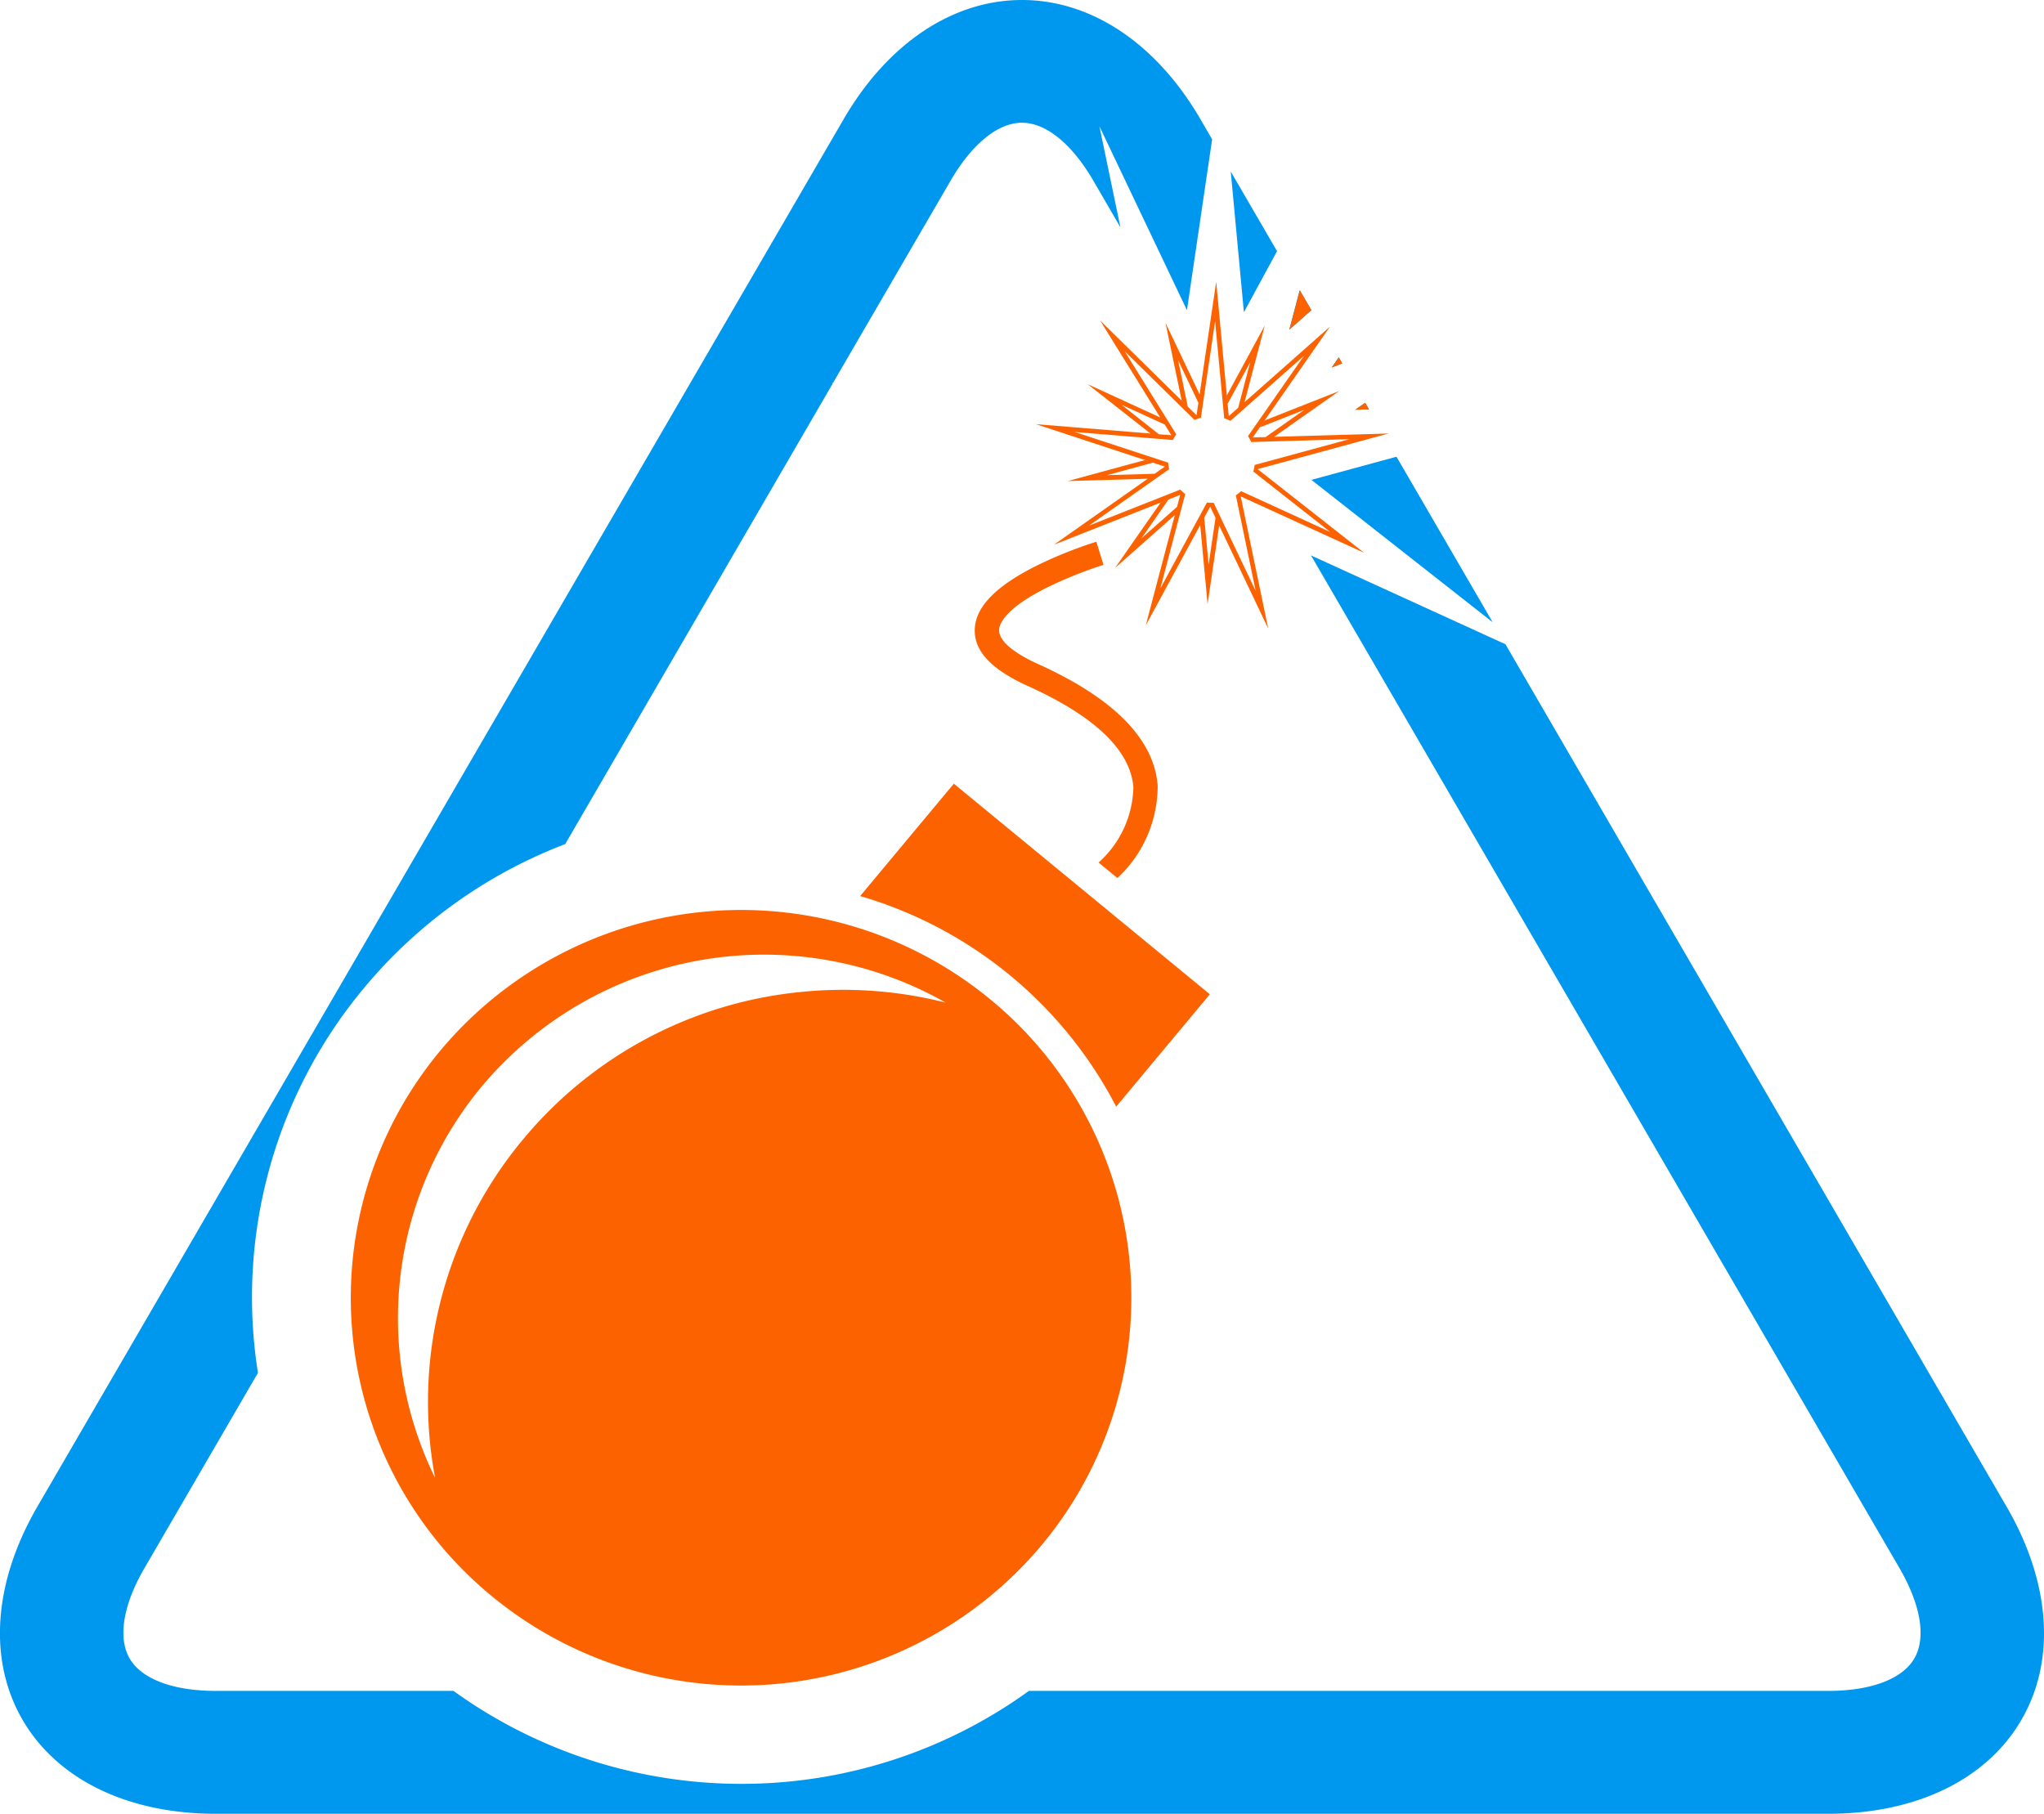
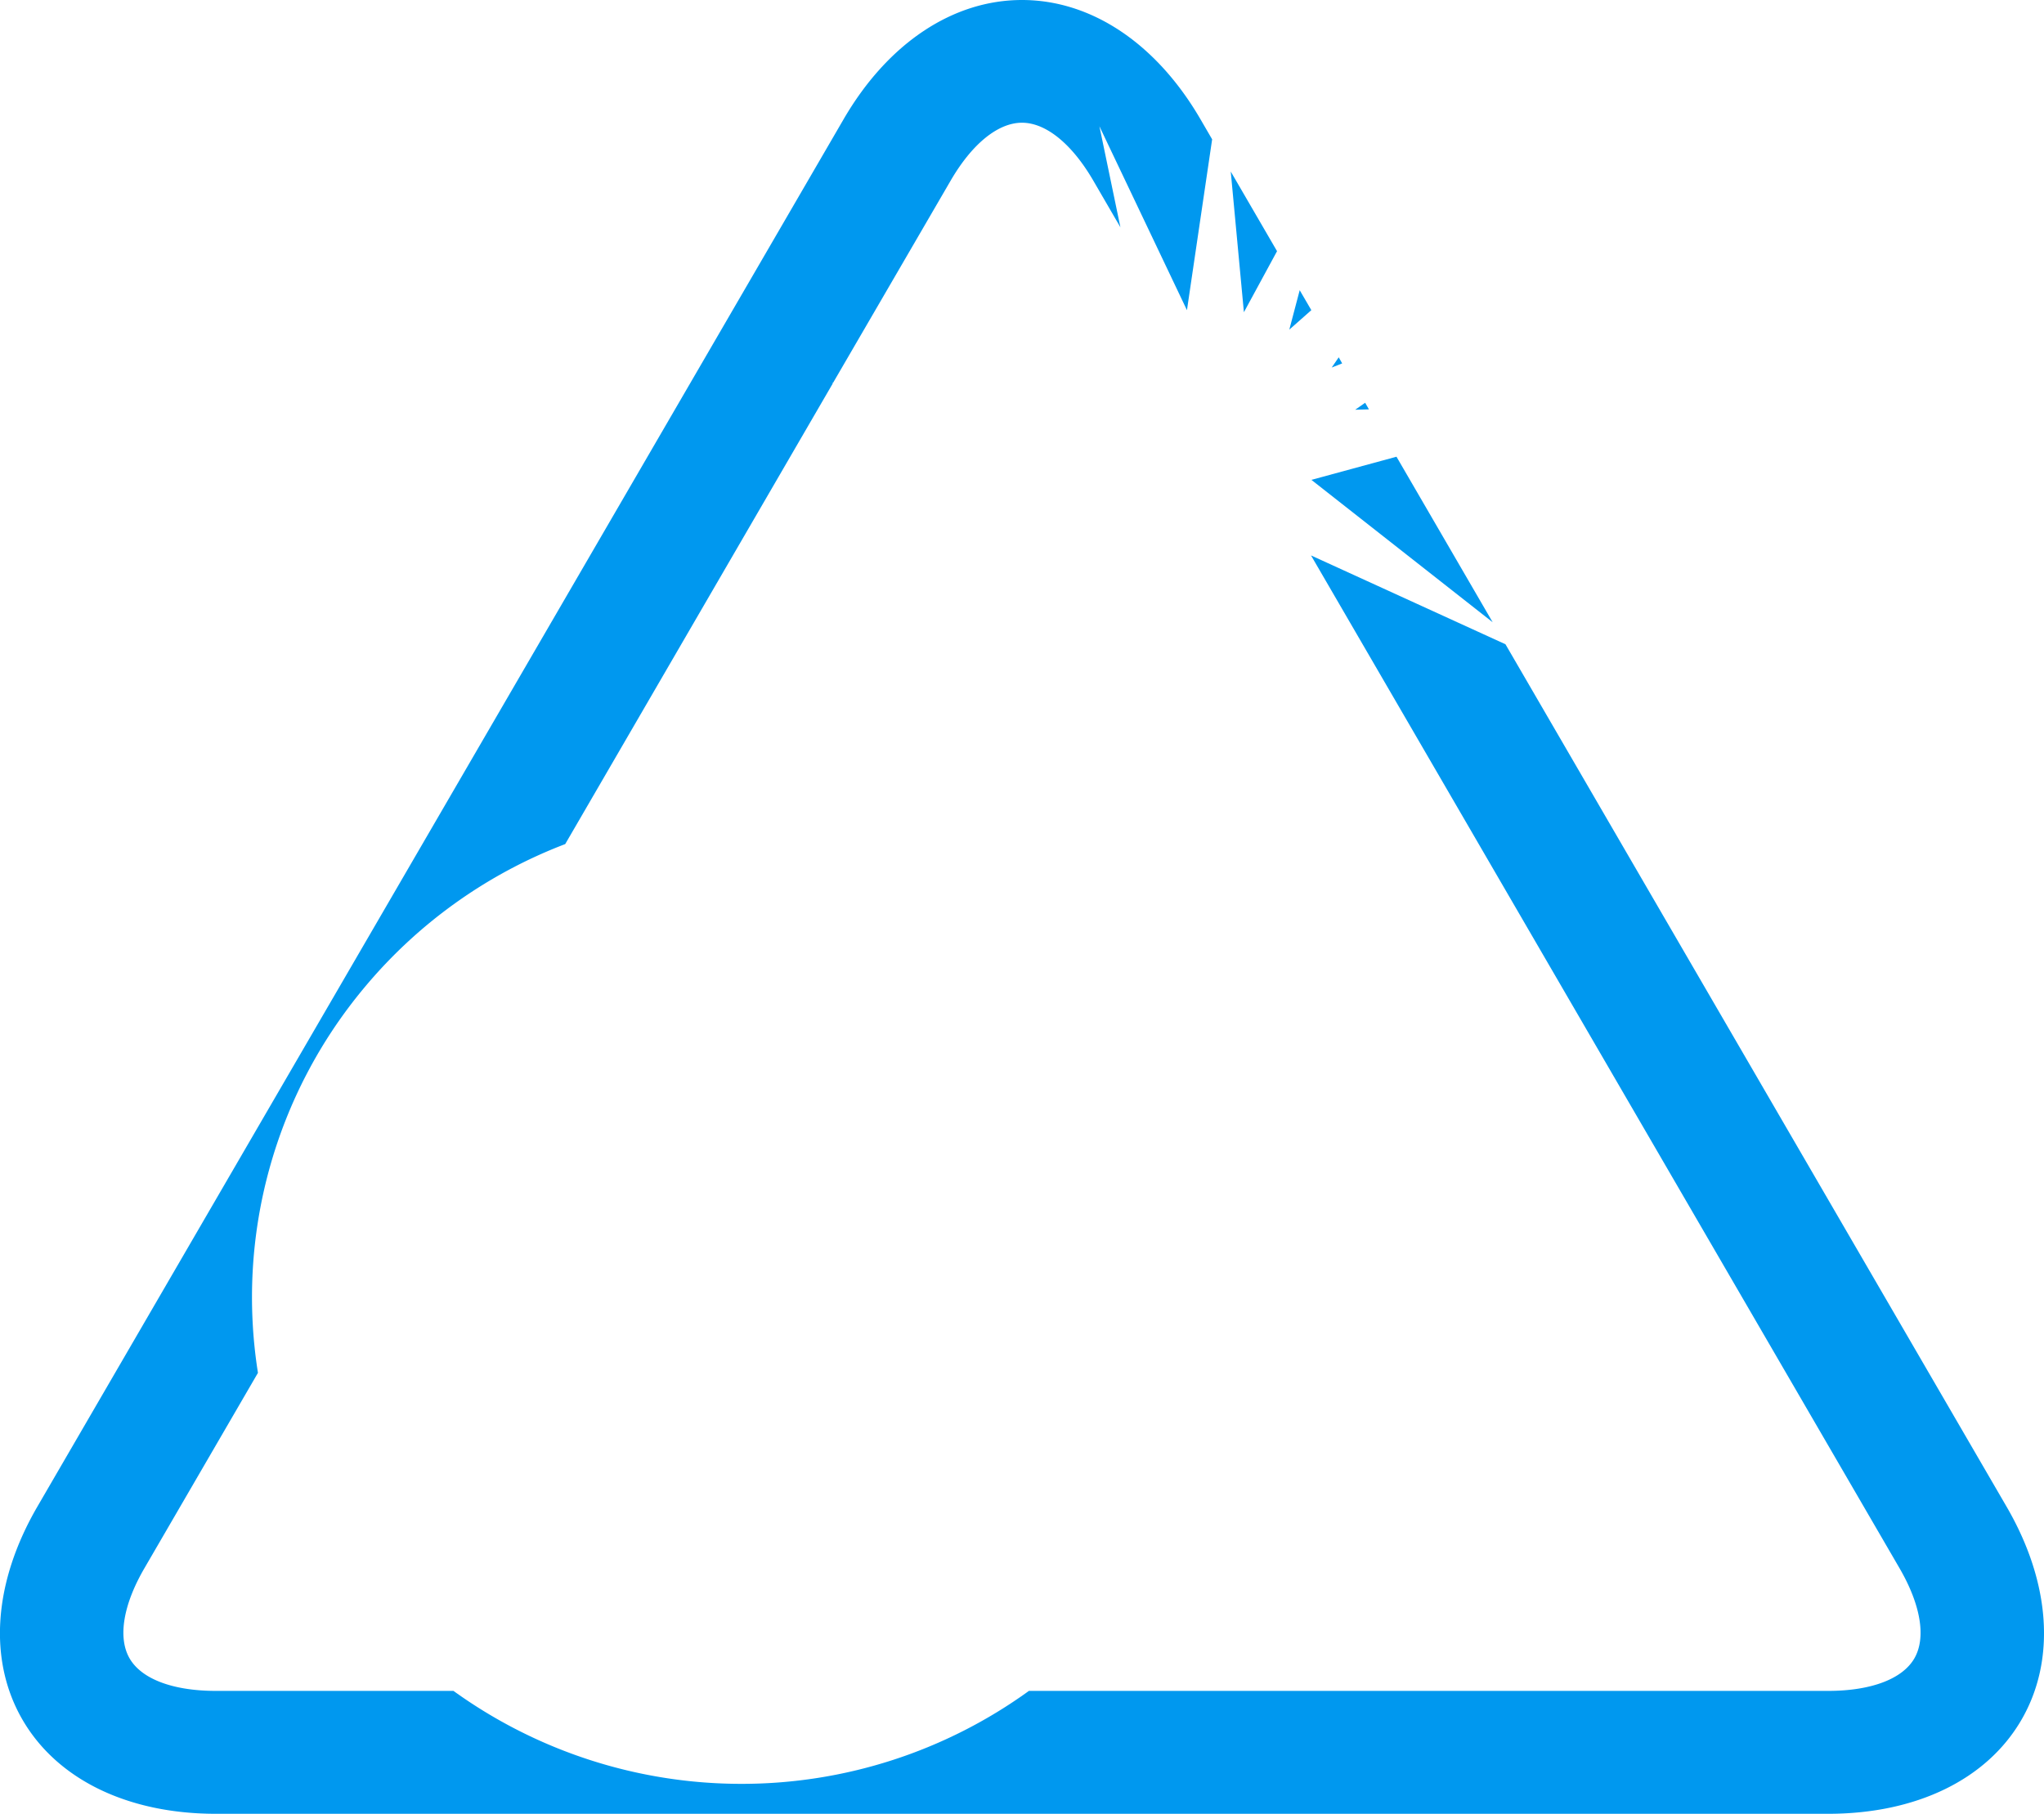
<svg xmlns="http://www.w3.org/2000/svg" id="_1.svg" data-name="1.svg" width="80" height="71" viewBox="0 0 80 71">
  <defs>
    <style>
      .cls-1 {
        fill: #0098ef;
      }

      .cls-1, .cls-2 {
        fill-rule: evenodd;
      }

      .cls-2 {
        fill: #fd6200;
      }
    </style>
  </defs>
  <path id="Фигура_25" data-name="Фигура 25" class="cls-1" d="M418.422,235.358l-3.765-6.48-3.33.906Zm-8.44-14.526-1.812-3.118,0.515,5.508Zm0.887,1.528-0.407,1.543,0.862-.762Zm1.527,2.627-0.274.4,0.409-.162Zm1.034,1.779-0.389.273,0.538-.015Zm25.105,43.211-19.613-33.758-7.61-3.477,23.031,39.64c0.838,1.442,1.05,2.731.581,3.538s-1.7,1.269-3.374,1.269H400.271A19.18,19.18,0,0,1,389,280.828h0a19.261,19.261,0,0,1-11.252-3.639h-9.3c-1.675,0-2.905-.462-3.374-1.269s-0.257-2.1.581-3.538l4.441-7.643a18.9,18.9,0,0,1,4.159-15.074,19.1,19.1,0,0,1,7.867-5.624L392.6,226l-0.048-.016,0.054,0,4.6-7.911c0.837-1.442,1.855-2.269,2.793-2.269s1.955,0.827,2.793,2.269l1.06,1.825-0.822-3.956,3.426,7.2,0.986-6.688-0.458-.788C405.259,212.7,402.713,211,400,211s-5.26,1.7-6.986,4.674l-31.55,54.3c-1.726,2.97-1.938,6.013-.581,8.348S365,282,368.449,282h63.1c3.452,0,6.209-1.34,7.566-3.675S440.261,272.947,438.535,269.977Z" transform="translate(-360 -211)" />
-   <path id="Фигура_25-2" data-name="Фигура 25" class="cls-2" d="M398.746,250.109a15.34,15.34,0,0,0-21.507,2.011,15.114,15.114,0,0,0,2.024,21.372,15.342,15.342,0,0,0,21.507-2.011A15.114,15.114,0,0,0,398.746,250.109Zm-7.439-.275a16.162,16.162,0,0,0-10.826,5.756,16.048,16.048,0,0,0-3.451,13.263,14.181,14.181,0,0,1,1.833-15.333,14.407,14.407,0,0,1,18.151-3.273A16.351,16.351,0,0,0,391.307,249.834Zm16.785-22.547-0.491-5.258-0.65,4.409-1.334-2.8,0.634,3.048,0.237,0.233L406.11,225.1l0.793,1.666-0.072.488-3.778-3.714,2.356,3.8-2.837-1.3,2.457,1.93-4.482-.366,5.045,1.661-0.4.28-1.862.054,1.792-.488-0.317-.1-3.012.82,3.128-.091-3.668,2.581,4.939-1.95-0.124.47-1.392,1.23,1.058-1.518-0.31.123-1.778,2.552,2.337-2.067-1.139,4.319,2.522-4.649,0.208,0.439-0.27,1.832-0.172-1.838-0.157.291,0.288,3.091,0.454-3.077,1.92,4.036-1.075-5.172,4.829,2.206-4.169-3.275,5.126-1.394-4.482.13,2.548-1.793-2.911,1.149-0.19.272,1.734-.684-1.514,1.066-0.5.014,3.025-4.342-3.349,2.962,0.792-3-1.486,2.74,0.03,0.329,0.886-1.631-0.471,1.782Zm-4.194-.441,1.686,0.77,0.26,0.418L405.36,228Zm7.134-1.913-2.187,3.14a1.653,1.653,0,0,1,.126.23l3.841-.111-3.706,1.008a1.71,1.71,0,0,1-.053.258l3.014,2.368-3.492-1.6a1.621,1.621,0,0,1-.206.163l0.777,3.741L407.5,230.68a1.757,1.757,0,0,1-.262-0.008l-1.824,3.364,0.975-3.7a1.668,1.668,0,0,1-.194-0.172l-3.576,1.412,3.14-2.21c-0.009-.041-0.018-0.084-0.024-0.127s-0.011-.085-0.014-0.128l-3.653-1.2,3.835,0.313a1.608,1.608,0,0,1,.136-0.22l-2.02-3.254,2.733,2.687a1.728,1.728,0,0,1,.249-0.082l0.557-3.781,0.356,3.8a1.778,1.778,0,0,1,.245.1Zm-13.7,16.744-3.667,4.4,0.1,0.028a16.487,16.487,0,0,1,9.874,8.124c0.016,0.03.03,0.061,0.046,0.091l3.667-4.4Zm3.749-7.727a16.21,16.21,0,0,1,2.108-.838l-0.279-.906a16.965,16.965,0,0,0-2.24.889c-1.636.8-2.458,1.614-2.516,2.49s0.624,1.612,2.082,2.271c2.625,1.187,4.012,2.52,4.123,3.964a4.07,4.07,0,0,1-1.362,2.944l0.738,0.607a4.932,4.932,0,0,0,1.575-3.619c-0.138-1.816-1.712-3.417-4.679-4.758-1.01-.457-1.552-0.936-1.526-1.348C399.117,235.42,399.339,234.8,401.078,233.95Zm9.791-11.59-0.407,1.543,0.862-.762Zm1.527,2.627-0.274.4,0.409-.162Zm1.034,1.779-0.389.273,0.538-.015Zm-6.973-3.616" transform="translate(-360 -211)" />
</svg>